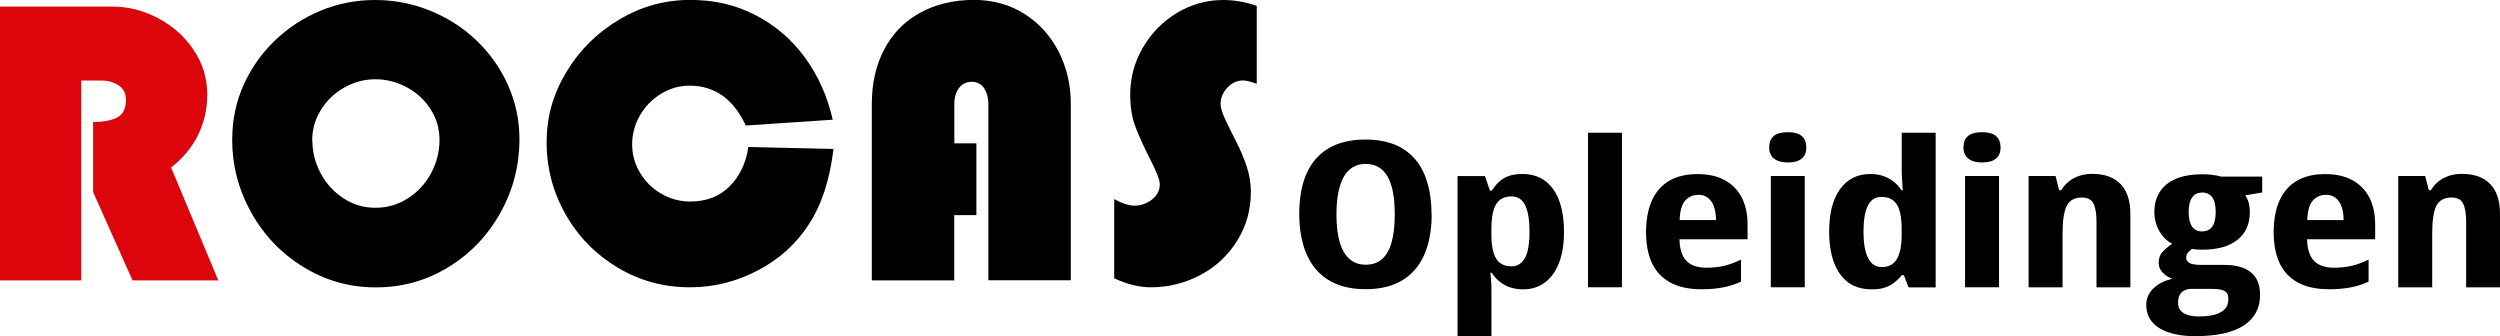
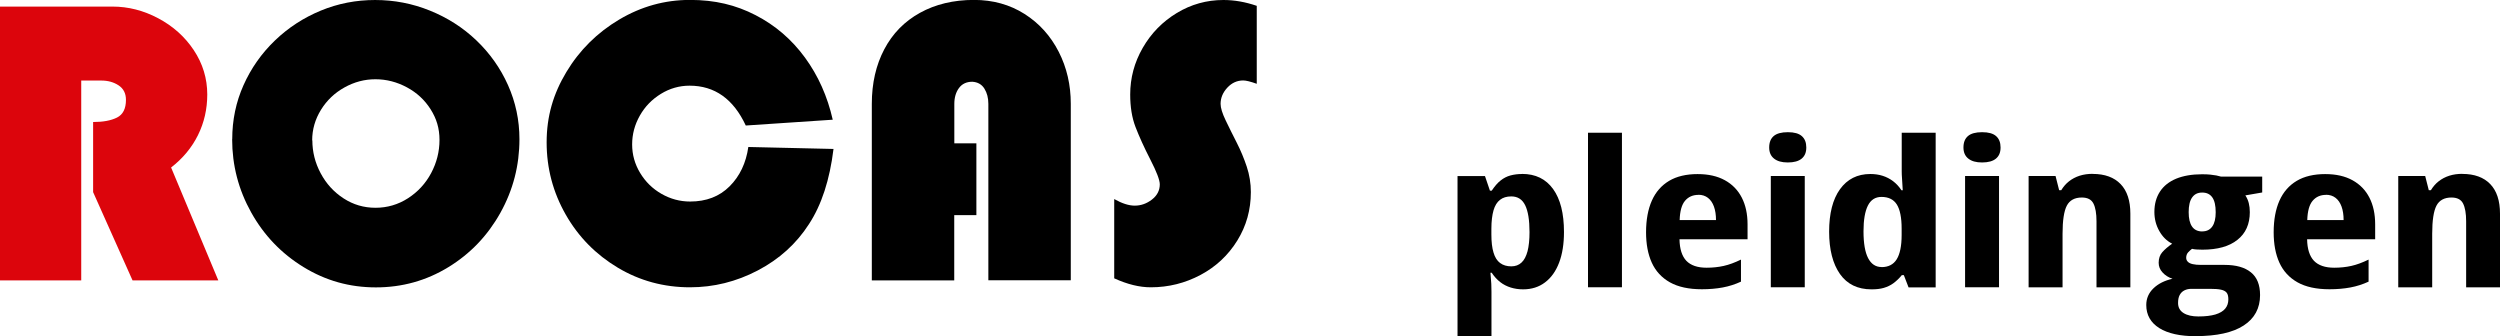
<svg xmlns="http://www.w3.org/2000/svg" id="Laag_1" data-name="Laag 1" viewBox="0 0 292.38 39.32">
  <defs>
    <style>
      .cls-1 {
        fill: #dc050c;
      }
    </style>
  </defs>
  <g>
    <path class="cls-1" d="M9.5,9.41v23.38H0V.77h13.16c1.83,0,3.61.45,5.33,1.36s3.12,2.15,4.17,3.73,1.58,3.31,1.58,5.19c0,1.7-.36,3.28-1.08,4.74s-1.77,2.73-3.15,3.8l5.52,13.2h-10.03l-4.61-10.32v-8.2c1.16,0,2.09-.17,2.79-.52s1.05-1.04,1.05-2.07c0-.75-.28-1.31-.85-1.69s-1.24-.57-2.03-.57h-2.36Z" />
    <path d="M27.16,16.28c0-2.24.44-4.35,1.32-6.32s2.1-3.71,3.67-5.22,3.36-2.67,5.37-3.5,4.13-1.24,6.35-1.24,4.36.41,6.41,1.24,3.86,1.98,5.43,3.48,2.81,3.24,3.7,5.23,1.34,4.1,1.34,6.33c0,3.07-.74,5.94-2.23,8.61s-3.52,4.79-6.09,6.36-5.39,2.36-8.47,2.36-5.88-.79-8.47-2.38-4.62-3.71-6.11-6.38-2.23-5.52-2.23-8.58ZM36.53,16.42c0,1.34.32,2.62.97,3.84s1.54,2.2,2.68,2.94,2.38,1.1,3.74,1.1,2.64-.37,3.79-1.11,2.06-1.72,2.71-2.94.98-2.51.98-3.88-.35-2.5-1.04-3.59-1.62-1.95-2.78-2.57-2.38-.94-3.67-.94-2.48.32-3.63.96-2.06,1.51-2.74,2.61-1.03,2.29-1.03,3.58Z" />
    <path d="M87.5,17.19l9.98.23c-.44,3.6-1.39,6.53-2.87,8.79-1.48,2.3-3.47,4.1-5.99,5.42s-5.16,1.97-7.93,1.97c-3.05,0-5.87-.76-8.43-2.29s-4.6-3.59-6.09-6.2-2.24-5.42-2.24-8.46.77-5.67,2.31-8.23,3.61-4.61,6.19-6.14,5.33-2.29,8.26-2.29,5.36.59,7.67,1.78,4.23,2.84,5.78,4.96,2.63,4.54,3.25,7.27l-10.17.68c-1.45-3.11-3.64-4.66-6.57-4.66-1.2,0-2.32.32-3.36.96s-1.86,1.48-2.46,2.54-.9,2.18-.9,3.37.31,2.3.93,3.33,1.45,1.85,2.5,2.45,2.16.9,3.35.9c1.89,0,3.43-.59,4.62-1.78s1.92-2.72,2.19-4.61Z" />
    <path d="M114.19,16.76v8.4h-2.59v7.63h-9.64V12.15c0-2.42.49-4.55,1.46-6.39s2.36-3.26,4.17-4.26,3.92-1.51,6.32-1.51c2.22,0,4.19.55,5.91,1.64s3.05,2.57,4,4.43,1.41,3.89,1.41,6.08v20.64h-9.64V12.15c0-.69-.15-1.28-.46-1.78s-.78-.77-1.42-.81c-.68,0-1.2.25-1.56.74s-.54,1.11-.54,1.85v4.61h2.59Z" />
    <path d="M146.98.68v9.12c-.73-.26-1.25-.39-1.58-.39-.72,0-1.34.28-1.86.84s-.79,1.19-.79,1.9c0,.46.2,1.11.6,1.94s.83,1.7,1.29,2.6c.46.9.85,1.84,1.17,2.8s.48,1.96.48,2.97c0,2.08-.53,3.97-1.59,5.68-1.06,1.71-2.49,3.05-4.29,4.01s-3.74,1.45-5.82,1.45c-1.33,0-2.75-.35-4.28-1.05v-9.27c.92.52,1.72.77,2.4.77.73,0,1.4-.24,2.01-.71s.92-1.07.92-1.78c0-.5-.37-1.47-1.11-2.91s-1.31-2.71-1.73-3.8-.62-2.36-.62-3.8c0-1.94.49-3.76,1.47-5.46s2.31-3.06,3.98-4.07,3.49-1.52,5.45-1.52c1.28,0,2.58.23,3.89.68Z" />
  </g>
  <g>
-     <path d="M167.44,25.08c0,1.35-.16,2.56-.48,3.64s-.79,2-1.43,2.76c-.64.76-1.44,1.34-2.41,1.74-.97.4-2.1.6-3.41.6s-2.46-.2-3.43-.61-1.78-.99-2.42-1.76c-.64-.77-1.11-1.69-1.43-2.77-.32-1.08-.48-2.29-.48-3.64,0-1.91.29-3.51.88-4.8.59-1.29,1.46-2.27,2.61-2.93,1.15-.66,2.57-.99,4.26-.99s3.21.35,4.35,1.06,1.99,1.71,2.54,3.02.83,2.86.83,4.67ZM156.3,25.08c0,1.3.13,2.39.39,3.26.26.87.64,1.53,1.15,1.96.51.44,1.13.66,1.88.66s1.38-.21,1.89-.64c.5-.43.88-1.07,1.13-1.94.25-.87.38-1.97.38-3.3,0-1.99-.28-3.47-.85-4.45-.57-.97-1.42-1.46-2.55-1.46-.75,0-1.37.22-1.88.66-.51.44-.89,1.1-1.15,1.98-.26.88-.39,1.96-.39,3.27Z" />
    <path d="M178.01,20.34c1.57,0,2.78.59,3.63,1.77.85,1.18,1.27,2.85,1.27,5.02,0,1.4-.19,2.59-.57,3.59s-.93,1.77-1.65,2.31c-.71.54-1.57.81-2.56.81-.51,0-.99-.07-1.44-.21-.45-.14-.87-.35-1.24-.64-.37-.29-.7-.65-.99-1.09h-.15c.05.5.08.93.1,1.3.01.37.02.67.02.91v5.22h-3.97v-18.74h3.21l.58,1.71h.21c.34-.51.68-.91,1.04-1.19.35-.28.74-.48,1.15-.59.41-.11.87-.17,1.36-.17ZM176.75,22.97c-.54,0-.98.13-1.32.4-.34.26-.6.67-.76,1.23-.16.56-.25,1.28-.25,2.17v.65c0,.86.08,1.57.25,2.12.16.55.42.96.77,1.22.35.26.79.39,1.31.39.48,0,.88-.15,1.19-.44.32-.29.55-.74.71-1.33.15-.59.23-1.33.23-2.23,0-1.41-.17-2.46-.51-3.15-.34-.69-.88-1.03-1.62-1.03Z" />
    <path d="M189.69,33.6h-3.97V15.52h3.97v18.09Z" />
    <path d="M198.55,20.36c1.25,0,2.31.24,3.18.72s1.53,1.16,1.98,2.04c.45.88.67,1.92.67,3.12v1.74h-7.96c.02,1.14.29,1.98.8,2.52.52.54,1.31.81,2.37.81.71,0,1.37-.07,2-.21.63-.14,1.3-.39,2.02-.74v2.58c-.67.31-1.38.54-2.13.68-.75.14-1.57.21-2.44.21-1.53,0-2.78-.27-3.74-.81-.96-.54-1.67-1.31-2.12-2.3s-.67-2.18-.67-3.55c0-1.46.23-2.7.68-3.71.45-1.01,1.13-1.78,2.02-2.31s2.01-.79,3.34-.79ZM198.64,22.79c-.66,0-1.18.23-1.57.69-.39.46-.6,1.21-.63,2.26h4.25c0-.61-.08-1.14-.24-1.58s-.39-.78-.7-1.02c-.31-.24-.68-.36-1.12-.36Z" />
    <path d="M209.09,15.46c.75,0,1.29.15,1.64.46.35.31.52.75.52,1.33s-.18,1-.54,1.3c-.36.3-.9.45-1.62.45s-1.23-.15-1.61-.45c-.38-.3-.57-.73-.57-1.3,0-.6.18-1.04.53-1.34.35-.3.9-.45,1.65-.45ZM211.07,20.58v13.02h-3.97v-13.02h3.97Z" />
    <path d="M218.87,33.84c-1.61,0-2.84-.6-3.68-1.79s-1.27-2.85-1.27-4.96.42-3.78,1.27-4.96,2.03-1.78,3.55-1.78c.52,0,1,.07,1.44.21s.85.35,1.22.63.7.64.98,1.06h.15c-.03-.5-.06-.94-.08-1.3-.03-.36-.04-.67-.04-.91v-4.52h3.97v18.09h-3.17l-.55-1.43h-.24c-.32.39-.65.7-.99.95s-.72.42-1.12.54c-.41.12-.88.17-1.42.17ZM220.05,31.24c.79,0,1.39-.3,1.77-.91s.58-1.55.58-2.85v-.74c0-1.29-.19-2.23-.56-2.82s-.97-.89-1.8-.89c-.72,0-1.25.34-1.59,1.02s-.51,1.68-.51,3c0,1.4.18,2.45.54,3.14.36.69.88,1.04,1.57,1.04Z" />
    <path d="M231.81,15.46c.75,0,1.29.15,1.64.46.35.31.52.75.52,1.33s-.18,1-.54,1.3c-.36.3-.9.45-1.62.45s-1.23-.15-1.61-.45c-.38-.3-.57-.73-.57-1.3,0-.6.18-1.04.53-1.34.35-.3.9-.45,1.65-.45ZM233.79,20.58v13.02h-3.97v-13.02h3.97Z" />
    <path d="M244.75,20.34c1.41,0,2.5.4,3.26,1.19.76.79,1.14,1.95,1.14,3.46v8.61h-3.96v-7.72c0-.92-.12-1.61-.36-2.08s-.69-.7-1.36-.7c-.83,0-1.42.32-1.75.95s-.5,1.73-.5,3.28v6.27h-3.97v-13.02h3.15l.42,1.66h.25c.25-.41.55-.76.91-1.04.36-.28.77-.5,1.24-.65.47-.15.98-.22,1.54-.22Z" />
    <path d="M256.82,39.32c-1.85,0-3.28-.32-4.29-.95-1.01-.64-1.52-1.54-1.52-2.7,0-.76.28-1.41.84-1.95.56-.54,1.3-.91,2.23-1.12-.47-.15-.86-.4-1.16-.73-.31-.33-.46-.71-.46-1.14,0-.5.14-.91.42-1.23s.67-.66,1.16-1c-.63-.32-1.13-.81-1.51-1.49-.38-.67-.57-1.41-.57-2.22,0-.93.22-1.72.65-2.38.43-.66,1.06-1.16,1.89-1.51.83-.34,1.84-.52,3.03-.52.37,0,.69.01.96.04s.51.06.72.1c.2.04.38.09.53.13h4.83v1.86l-1.97.34c.19.29.32.59.4.91.08.32.12.67.12,1.05,0,1.39-.48,2.48-1.45,3.24-.96.77-2.33,1.15-4.1,1.15-.55,0-.95-.03-1.21-.1-.16.12-.31.26-.46.42-.14.16-.22.37-.22.62,0,.19.06.34.19.47.12.13.31.22.57.28.26.06.58.09.97.09h2.77c1.33,0,2.36.29,3.07.87.72.58,1.07,1.47,1.07,2.66,0,1.54-.64,2.73-1.92,3.56-1.28.83-3.15,1.24-5.61,1.24ZM257.11,37.01c.8,0,1.47-.08,1.98-.23.52-.16.9-.38,1.15-.68.25-.3.37-.66.37-1.09,0-.34-.06-.6-.19-.77-.13-.17-.35-.29-.66-.36-.31-.07-.74-.1-1.29-.1h-2.18c-.31,0-.58.06-.82.18-.24.12-.42.3-.55.54-.13.24-.19.55-.19.93,0,.52.21.91.64,1.18.43.27,1.01.4,1.74.4ZM257.57,27.06c.51,0,.89-.19,1.16-.57.27-.38.4-.94.4-1.67,0-.78-.13-1.36-.4-1.74-.27-.38-.66-.56-1.18-.56s-.91.19-1.18.58c-.27.38-.4.96-.4,1.71s.13,1.3.39,1.68c.26.38.66.58,1.21.58Z" />
    <path d="M271.95,20.36c1.25,0,2.31.24,3.18.72s1.53,1.16,1.98,2.04c.45.88.67,1.92.67,3.12v1.74h-7.96c.02,1.14.29,1.98.8,2.52.52.54,1.31.81,2.37.81.71,0,1.37-.07,2-.21.63-.14,1.3-.39,2.02-.74v2.58c-.67.31-1.38.54-2.13.68-.75.14-1.57.21-2.44.21-1.53,0-2.78-.27-3.74-.81-.96-.54-1.67-1.31-2.12-2.3s-.67-2.18-.67-3.55c0-1.46.23-2.7.68-3.71.45-1.01,1.13-1.78,2.02-2.31s2.01-.79,3.34-.79ZM272.04,22.79c-.66,0-1.18.23-1.57.69-.39.46-.6,1.21-.63,2.26h4.25c0-.61-.08-1.14-.24-1.58s-.39-.78-.7-1.02c-.31-.24-.68-.36-1.12-.36Z" />
    <path d="M287.98,20.34c1.41,0,2.5.4,3.26,1.19.76.79,1.14,1.95,1.14,3.46v8.61h-3.96v-7.72c0-.92-.12-1.61-.36-2.08s-.69-.7-1.36-.7c-.83,0-1.42.32-1.75.95s-.5,1.73-.5,3.28v6.27h-3.97v-13.02h3.15l.42,1.66h.25c.25-.41.55-.76.91-1.04.36-.28.77-.5,1.24-.65.47-.15.98-.22,1.54-.22Z" />
  </g>
</svg>